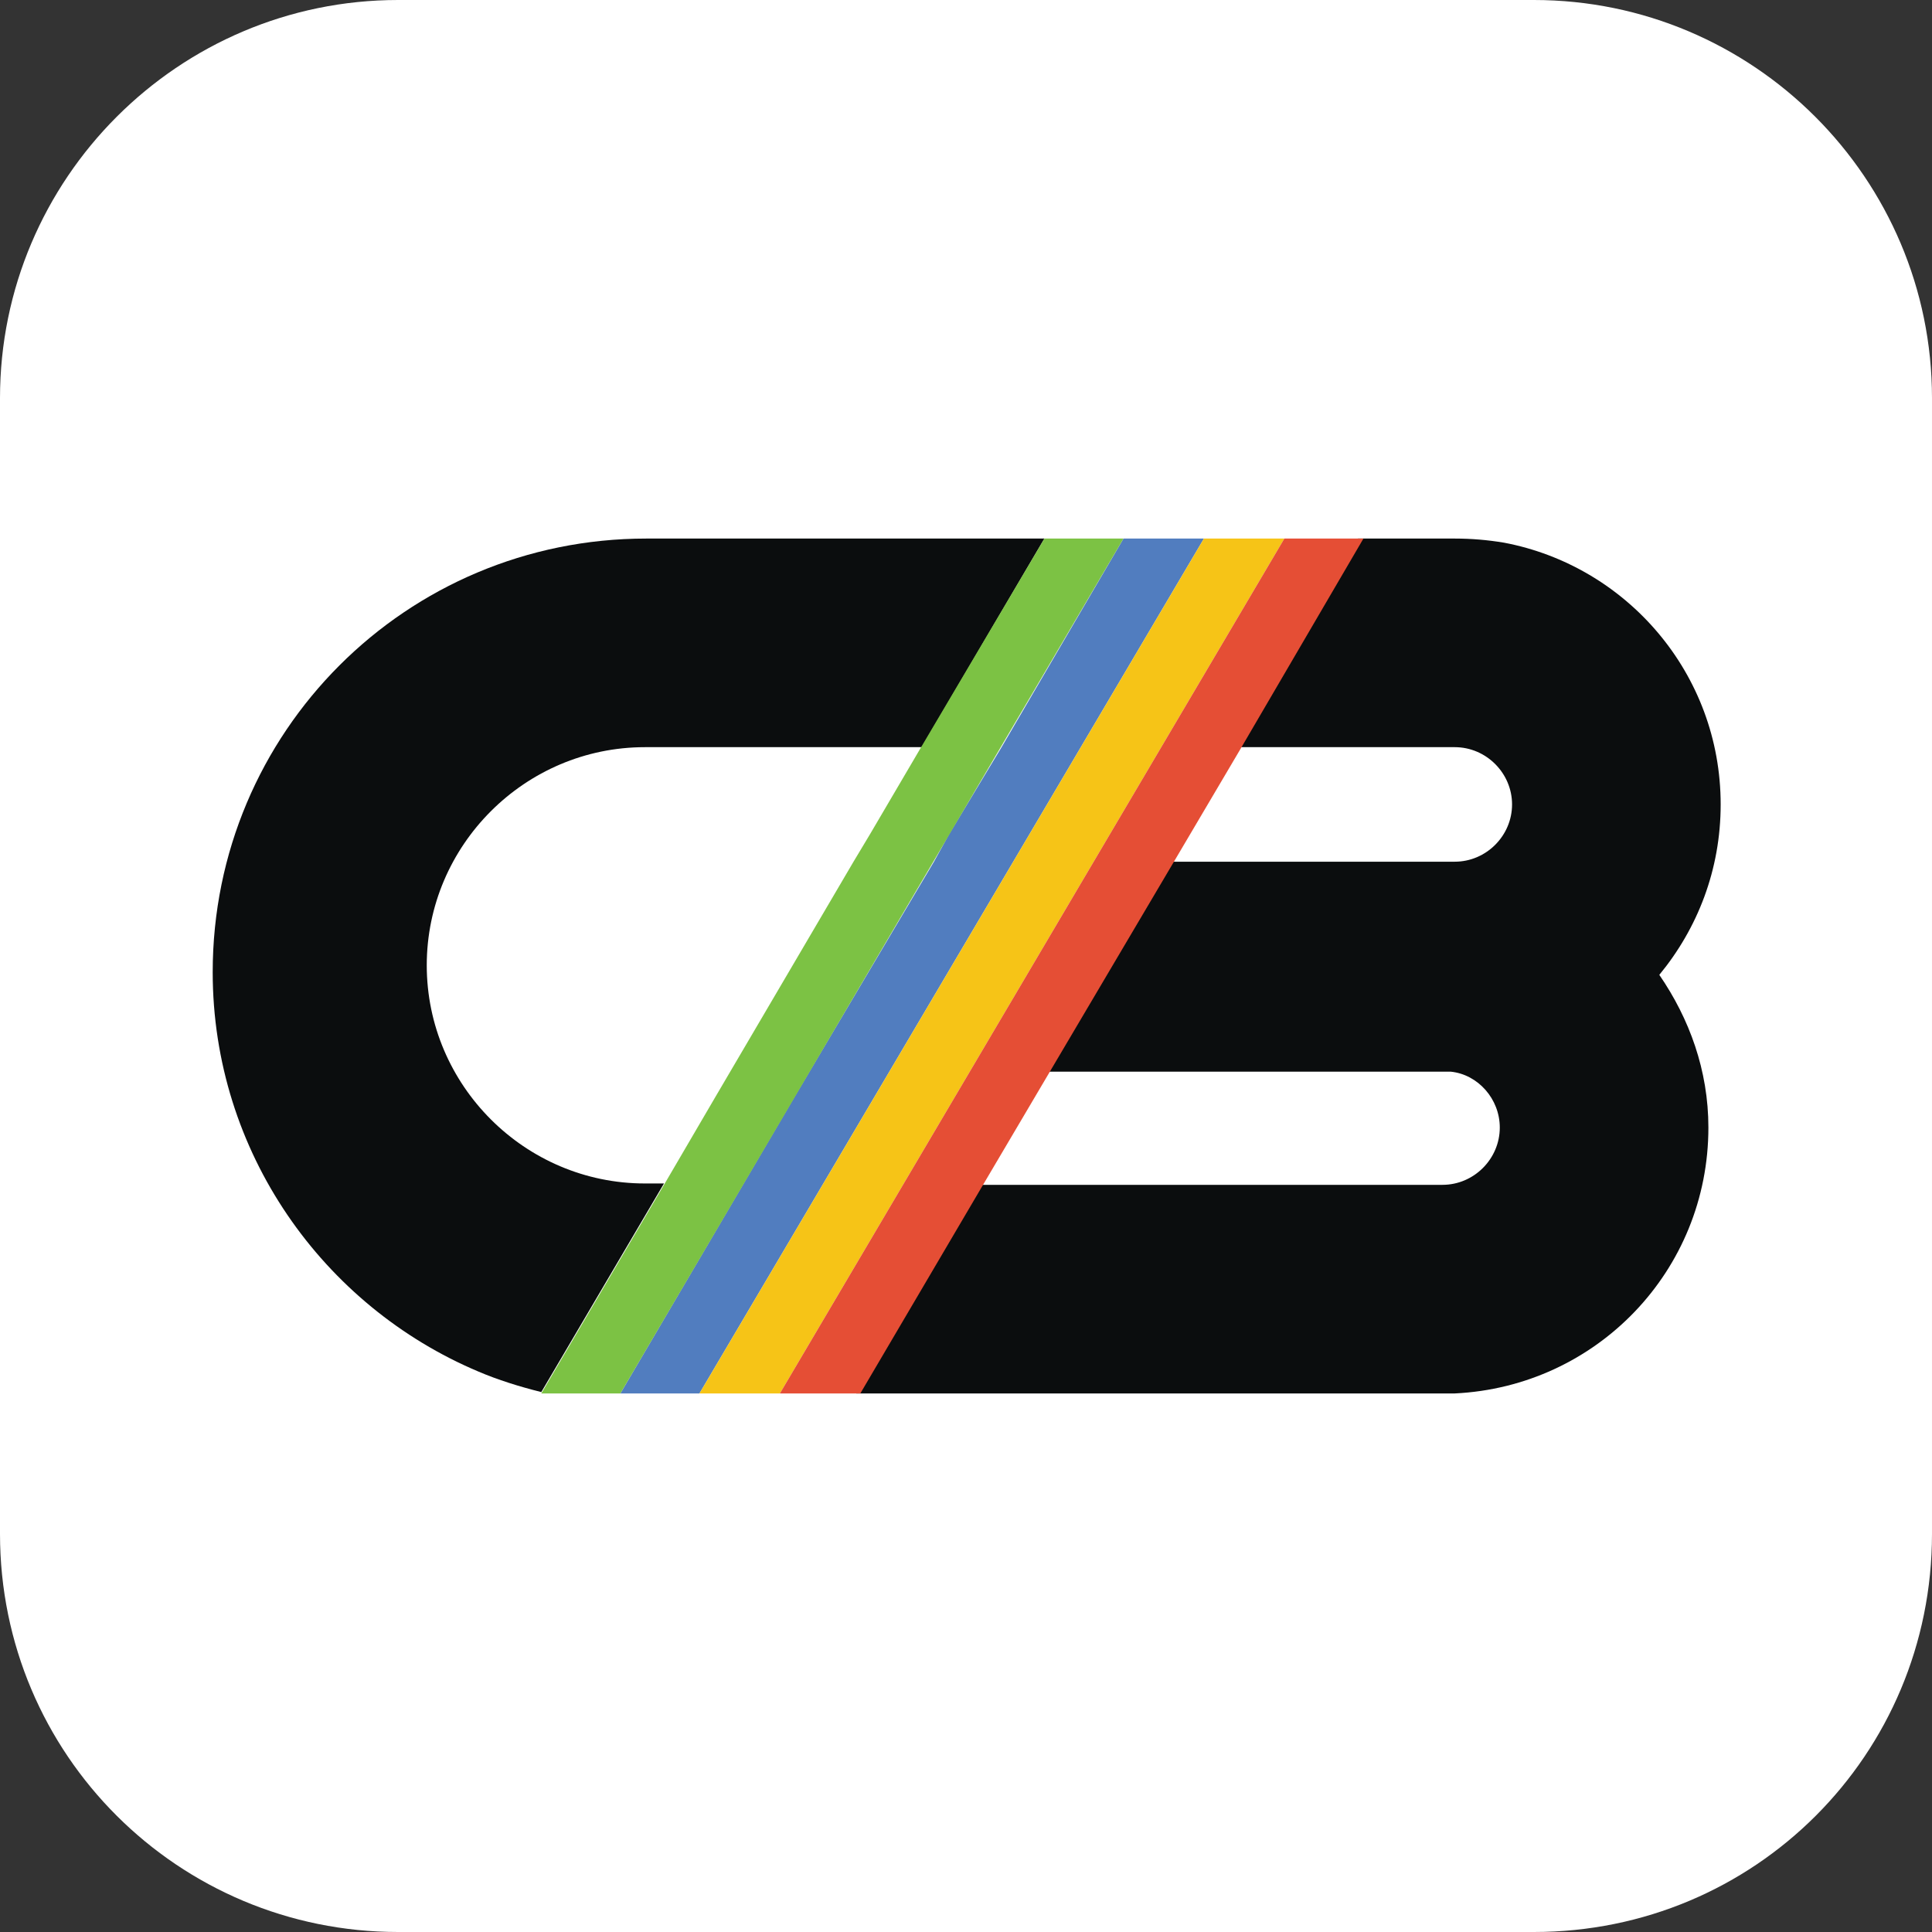
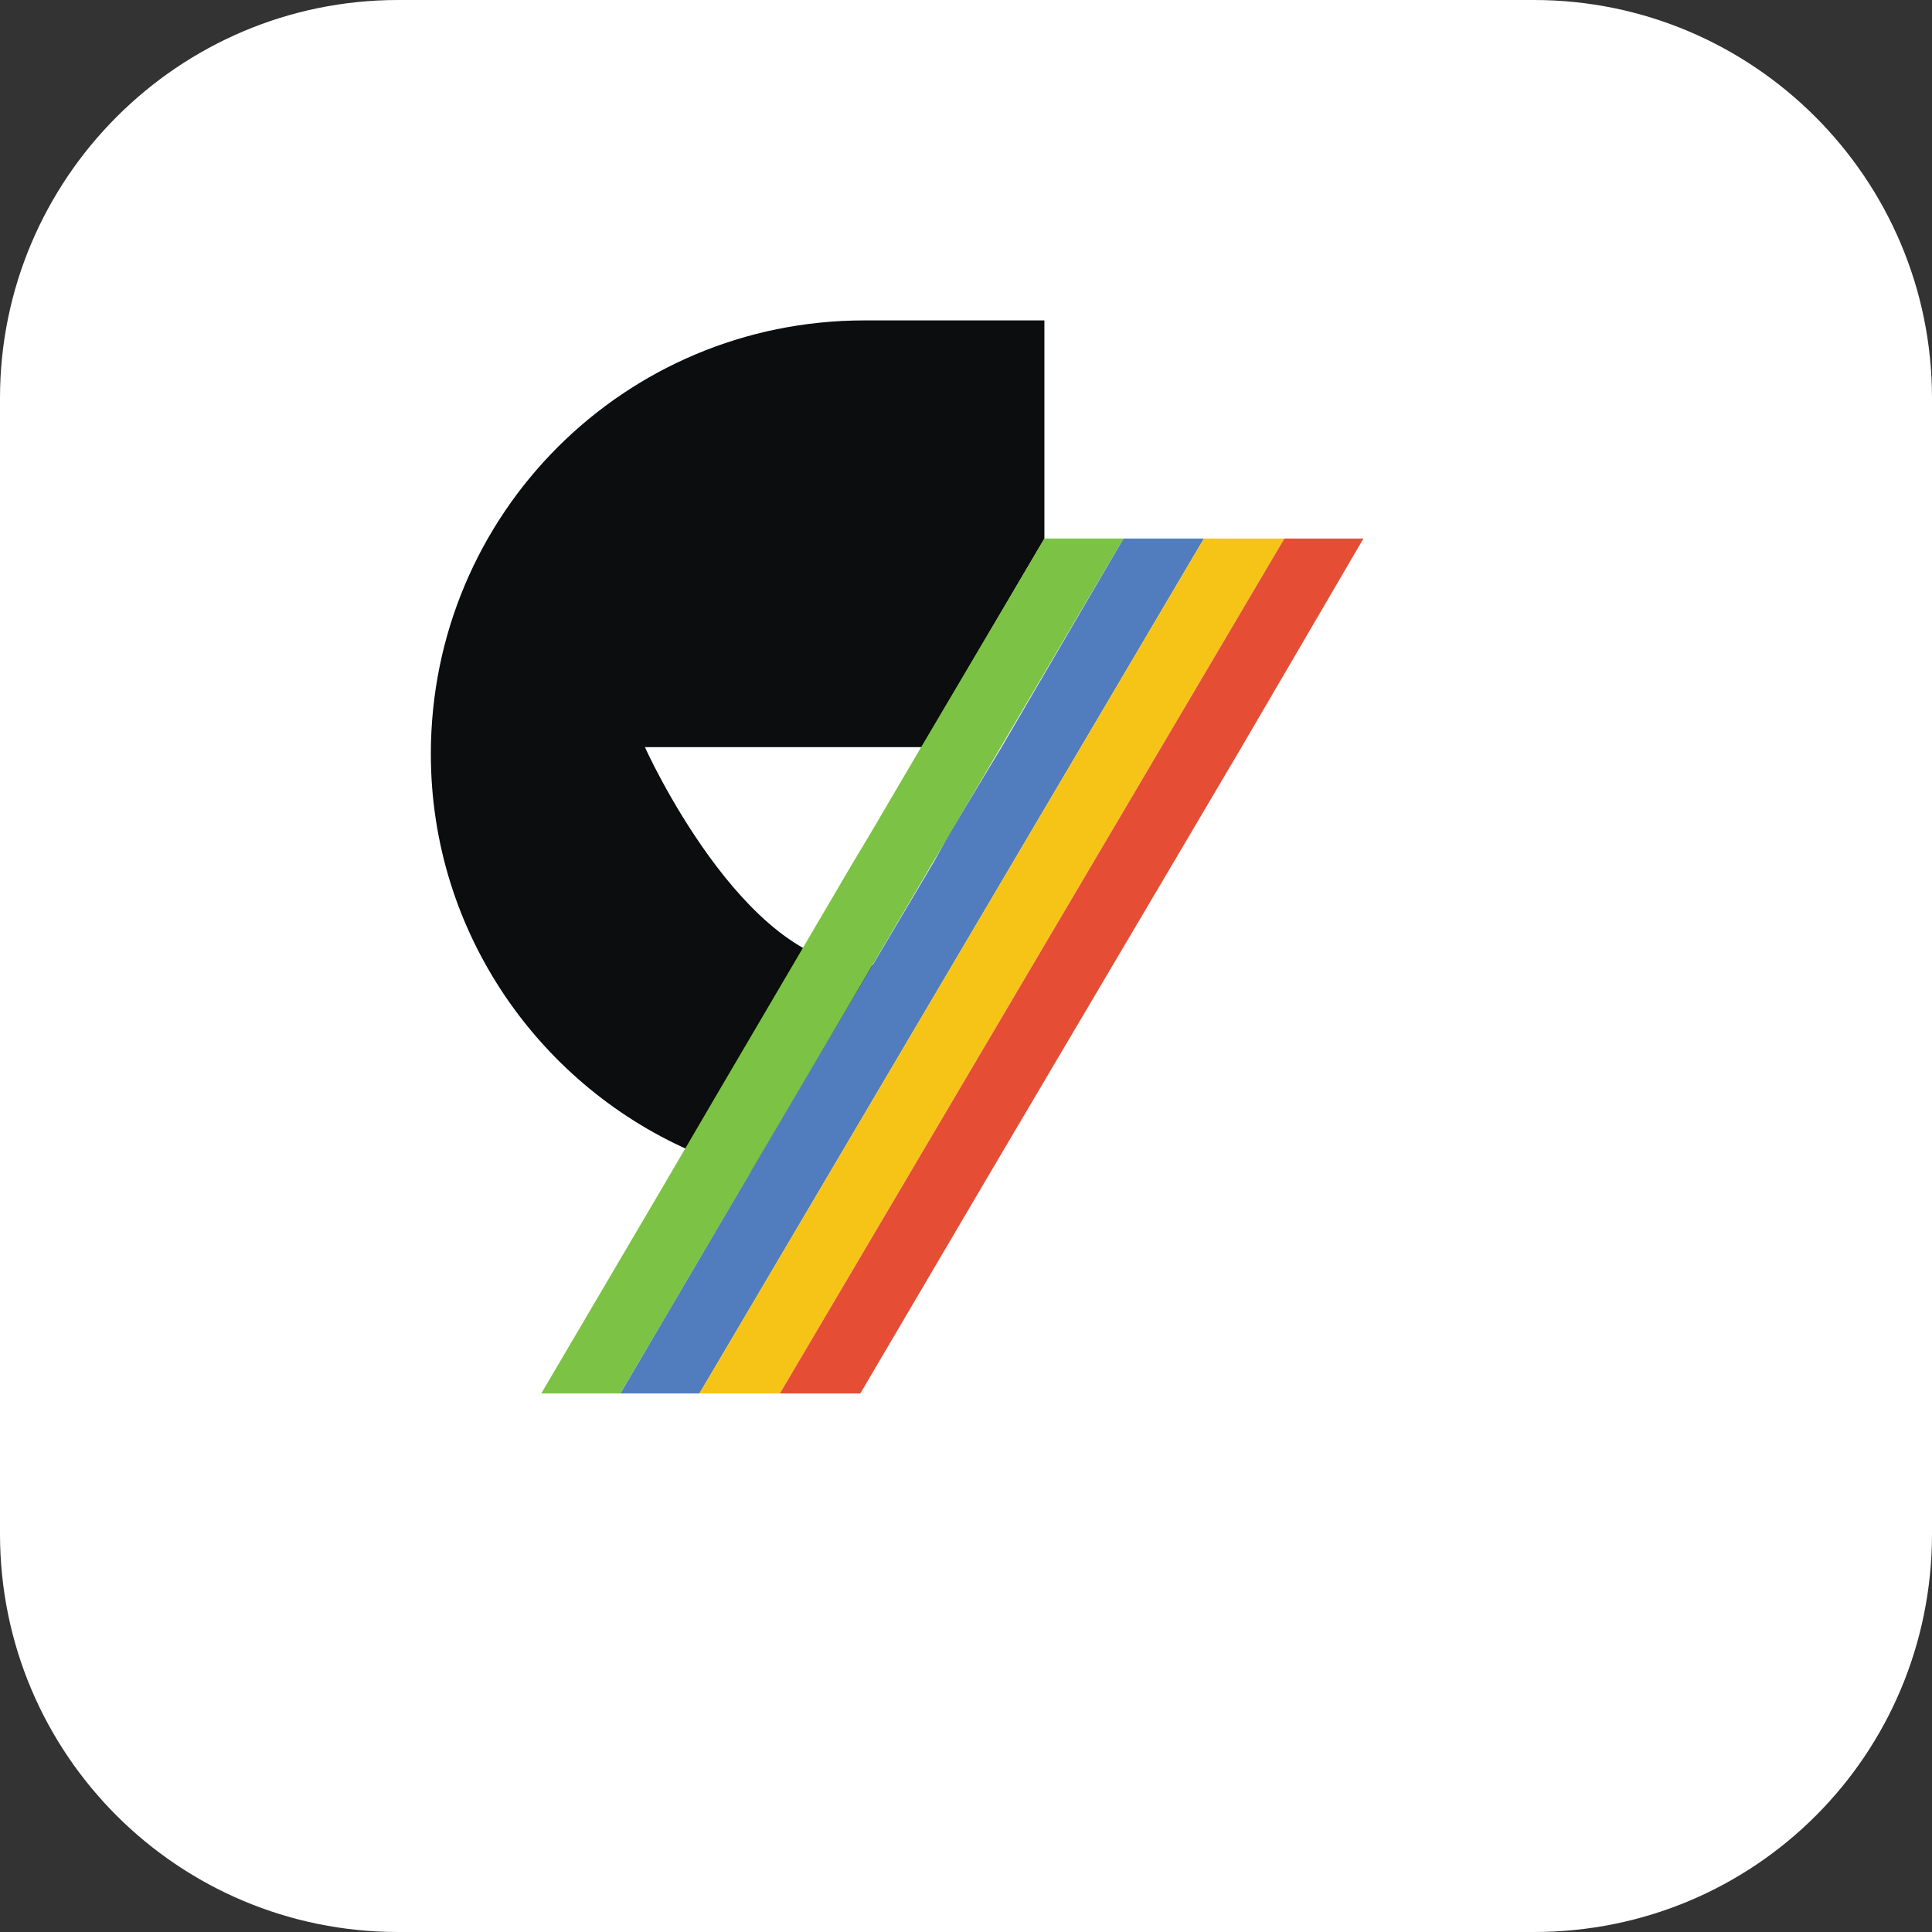
<svg xmlns="http://www.w3.org/2000/svg" version="1.1" id="Layer_1" x="0px" y="0px" viewBox="0 0 141.7 141.7" style="enable-background:new 0 0 141.7 141.7;" xml:space="preserve">
  <rect x="0" y="0" width="141.7" height="141.7" fill="#333333" stroke="none" />
  <style type="text/css">
	.st0{fill:none;stroke:#000000;stroke-miterlimit:10;}
	.st1{fill:#0B0D0E;}
	.st2{fill:#FFFFFF;}
	.st3{fill:#517DBF;}
	.st4{fill:#7CC244;}
	.st5{fill:#F6C417;}
	.st6{fill:#E54E35;}
</style>
  <path class="st2" d="M112.5,141.7H29.2C13.1,141.7,0,128.7,0,112.5V29.2C0,13.1,13.1,0,29.2,0h83.3c16.1,0,29.2,13.1,29.2,29.2v83.3  C141.7,128.7,128.7,141.7,112.5,141.7z" />
  <g>
-     <path class="st1" d="M76.6,39.5l-9,15.3H47.3c-8.8,0-16,7.2-16,16s7.2,16,16,16h1.4l-9,15.3l0,0c-1.6-0.4-3.2-0.9-4.6-1.5   c-11.4-4.8-19.5-16.1-19.5-29.3c0-17.6,14.2-31.8,31.8-31.8H76.6z" />
-     <path class="st1" d="M121.7,71.5c2.2,3.2,3.6,7,3.6,11.2c0,10.5-8.2,19-18.6,19.5v0H62.8l9-15.3h34c2.3,0,4.2-1.9,4.2-4.2   c0-2.1-1.6-3.9-3.6-4.1c-0.2,0-0.4,0-0.6,0c-0.2,0-0.4,0-0.6,0H76.7l9-15.4h20.4c0.2,0,0.4,0,0.6,0c2.3,0,4.2-1.9,4.2-4.2   c0-2.3-1.9-4.2-4.2-4.2H90.6l9-15.3h7.1c1.2,0,2.4,0.1,3.6,0.3c9,1.7,15.9,9.6,15.9,19.2C126.2,63.8,124.5,68.1,121.7,71.5z" />
+     <path class="st1" d="M76.6,39.5l-9,15.3H47.3s7.2,16,16,16h1.4l-9,15.3l0,0c-1.6-0.4-3.2-0.9-4.6-1.5   c-11.4-4.8-19.5-16.1-19.5-29.3c0-17.6,14.2-31.8,31.8-31.8H76.6z" />
    <polygon class="st3" points="88.3,39.5 51.3,102.2 45.5,102.2 58.3,80.4 68.5,63.2 69.6,61.2 73.4,54.9 82.4,39.5  " />
    <polygon class="st4" points="39.7,102.2 39.7,102.2 39.7,102.2  " />
    <polygon class="st4" points="82.4,39.5 45.5,102.2 39.7,102.2 48.7,86.9 52.5,80.4 62.6,63.2 63.8,61.2 67.5,54.9 76.6,39.5  " />
    <polygon class="st5" points="94.2,39.5 57.2,102.2 51.3,102.2 88.3,39.5  " />
    <polygon class="st6" points="100,39.5 91,54.9 86.1,63.2 77,78.6 72.1,86.9 63.1,102.2 57.2,102.2 94.2,39.5  " />
  </g>
</svg>